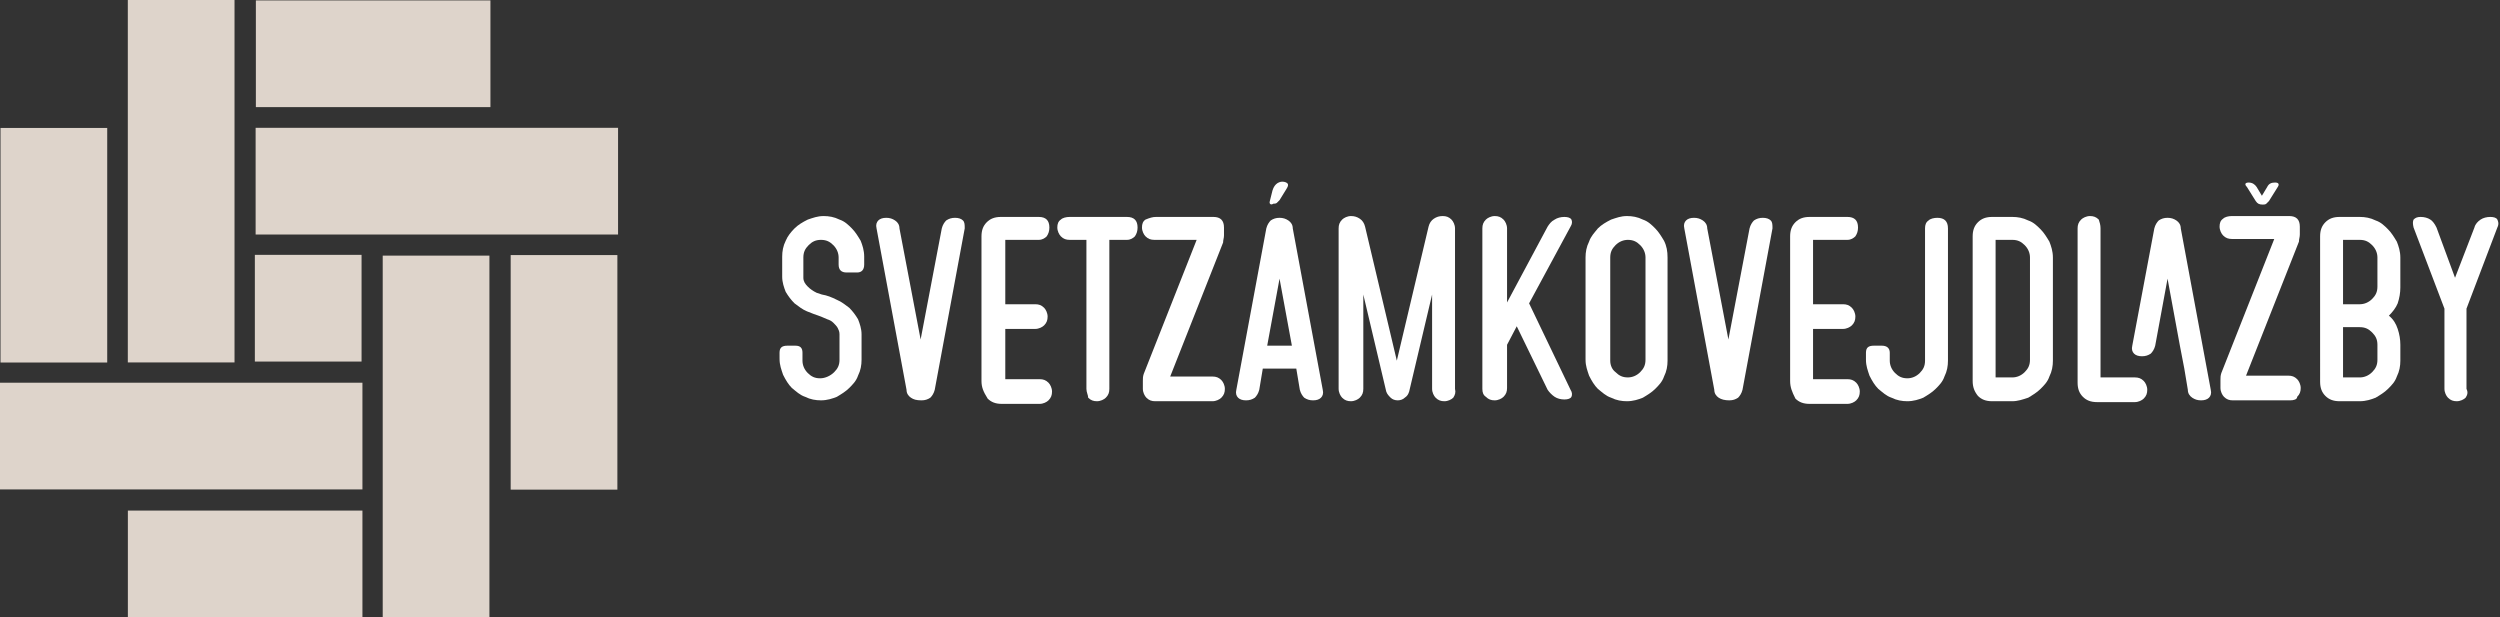
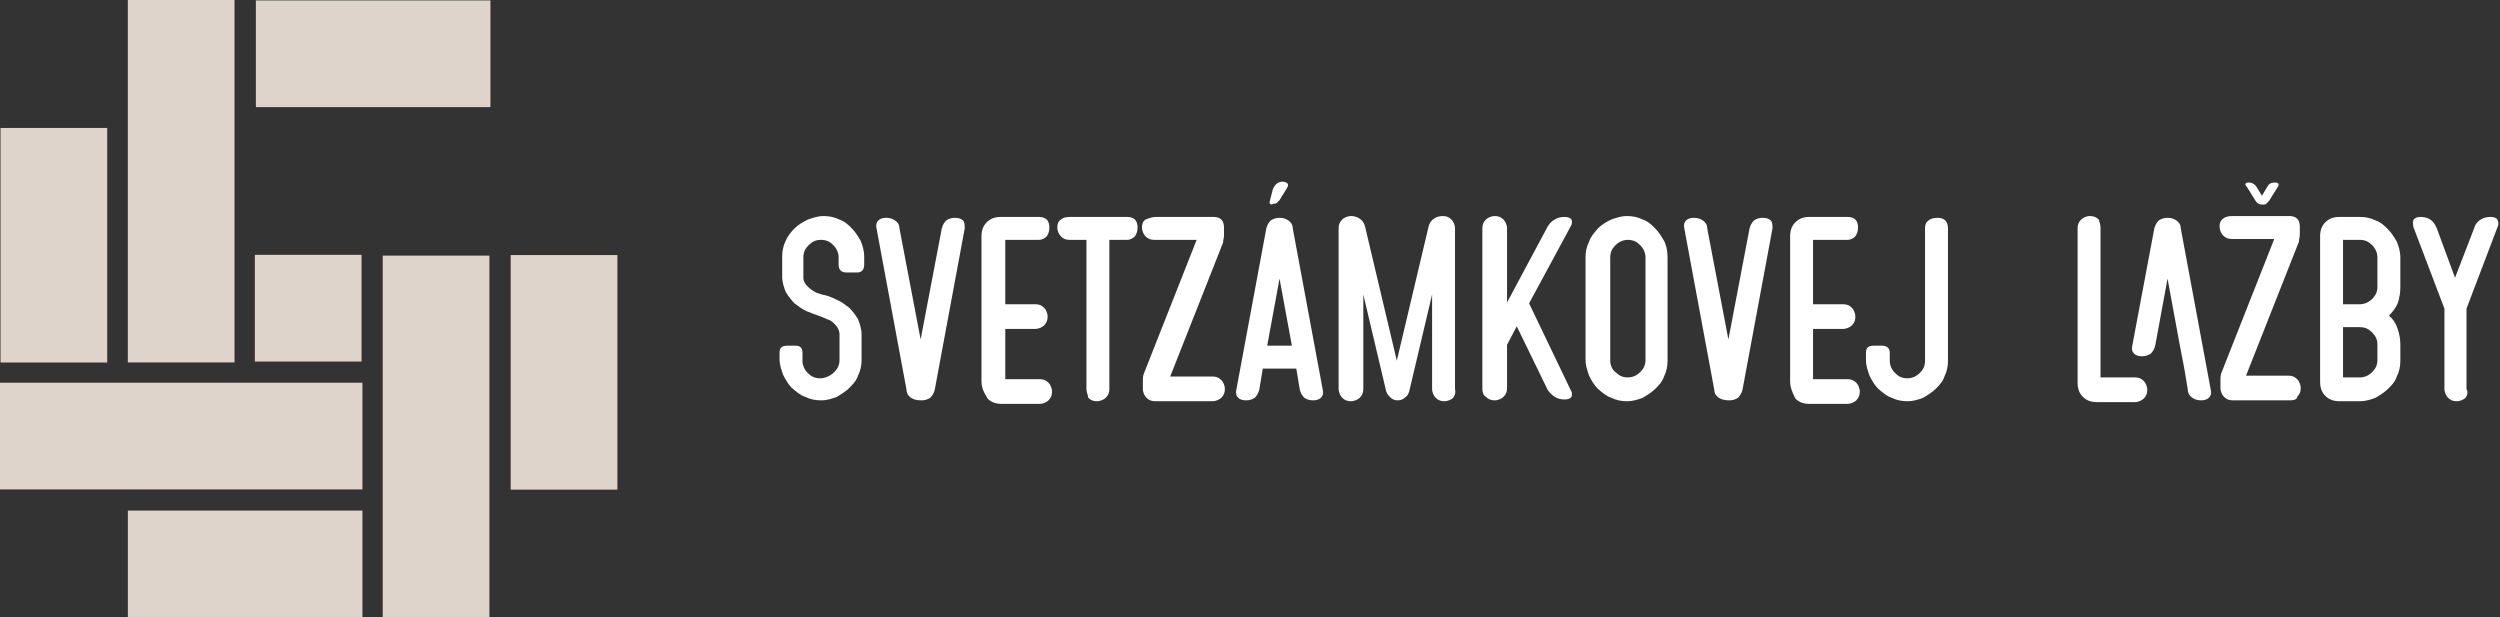
<svg xmlns="http://www.w3.org/2000/svg" id="Réteg_1" x="0px" y="0px" viewBox="0 0 283.5 70" style="enable-background:new 0 0 283.5 70;" xml:space="preserve">
  <rect x="0" y="0" width="283.5" height="70" fill="#333333" stroke="none" />
  <style type="text/css">	.st0{fill:#DED4CB;}	.st1{fill:#FFFFFF;}</style>
  <g id="BG_1_" />
  <g>
    <g>
      <rect x="28.9" y="28.9" class="st0" width="12.1" height="12.1" />
      <rect x="0" y="43.4" class="st0" width="41.1" height="12.1" />
      <rect x="14.5" y="57.9" class="st0" width="26.6" height="12.1" />
      <g>
        <rect x="28.9" y="43.4" transform="matrix(4.497209e-11 -1 1 4.497209e-11 -3.359084e-09 98.988)" class="st0" width="41.1" height="12.1" />
        <rect x="50.7" y="36.2" transform="matrix(4.509732e-11 -1 1 4.509732e-11 21.71 106.225)" class="st0" width="26.6" height="12.1" />
      </g>
      <g>
-         <rect x="28.9" y="14.5" transform="matrix(-1 -8.963420e-11 8.963420e-11 -1 98.988 41.094)" class="st0" width="41.1" height="12.1" />
        <rect x="28.9" y="0" transform="matrix(-1 -9.005831e-11 9.005831e-11 -1 84.515 12.147)" class="st0" width="26.6" height="12.1" />
      </g>
      <g>
        <rect x="0" y="14.5" transform="matrix(-1.346507e-10 1 -1 -1.346507e-10 41.094 5.466134e-10)" class="st0" width="41.1" height="12.1" />
        <rect x="-7.2" y="21.7" transform="matrix(-1.347457e-10 1 -1 -1.347457e-10 33.858 21.71)" class="st0" width="26.6" height="12.1" />
      </g>
    </g>
    <g>
      <path class="st1" d="M94.6,42.2c0.4-0.4,0.6-0.8,0.6-1.4v-2.9c0-0.3-0.1-0.5-0.2-0.7c-0.1-0.2-0.3-0.4-0.5-0.6    c-0.2-0.2-0.4-0.3-0.7-0.4c-0.2-0.1-0.5-0.2-0.7-0.3c-0.6-0.2-1.1-0.4-1.6-0.6c-0.5-0.2-1-0.6-1.4-0.9c-0.4-0.4-0.7-0.8-1-1.3    c-0.2-0.5-0.4-1.1-0.4-1.7v-2.3c0-0.6,0.1-1.2,0.4-1.8c0.2-0.5,0.6-1,1-1.4c0.4-0.4,0.9-0.7,1.5-1c0.6-0.2,1.1-0.4,1.8-0.4    c0.6,0,1.2,0.1,1.8,0.4c0.6,0.2,1,0.6,1.4,1c0.4,0.4,0.7,0.9,1,1.4c0.2,0.5,0.4,1.1,0.4,1.8V30c0,0.6-0.3,0.9-0.8,0.9H96    c-0.6,0-0.9-0.3-0.9-0.9v-0.8c0-0.5-0.2-1-0.6-1.4c-0.4-0.4-0.8-0.6-1.4-0.6s-1,0.2-1.4,0.6c-0.4,0.4-0.6,0.8-0.6,1.4v2.3    c0,0.4,0.2,0.7,0.5,1c0.3,0.3,0.6,0.5,1,0.7l0.6,0.2c0.6,0.1,1.1,0.3,1.7,0.6c0.5,0.2,1,0.6,1.4,0.9c0.4,0.4,0.7,0.8,1,1.3    c0.2,0.5,0.4,1.1,0.4,1.7v2.9c0,0.6-0.1,1.2-0.4,1.8c-0.2,0.6-0.6,1-1,1.4c-0.4,0.4-0.9,0.7-1.4,1c-0.5,0.2-1.1,0.4-1.8,0.4    c-0.6,0-1.2-0.1-1.8-0.4c-0.6-0.2-1-0.6-1.5-1c-0.4-0.4-0.7-0.9-1-1.5c-0.2-0.6-0.4-1.1-0.4-1.8V40c0-0.6,0.3-0.8,0.9-0.8h0.9    c0.6,0,0.8,0.3,0.8,0.8v0.9c0,0.5,0.2,1,0.6,1.4c0.4,0.4,0.8,0.6,1.4,0.6S94.2,42.6,94.6,42.2z" />
      <path class="st1" d="M103.3,45.1c-0.3-0.2-0.5-0.5-0.5-0.9l-3.4-18.3c-0.1-0.4,0-0.7,0.2-0.9c0.2-0.2,0.5-0.3,0.9-0.3    c0.4,0,0.7,0.1,1,0.3c0.3,0.2,0.5,0.5,0.5,0.9l2.4,12.6l2.4-12.6c0.1-0.4,0.3-0.7,0.5-0.9c0.3-0.2,0.6-0.3,1-0.3s0.7,0.1,0.9,0.3    c0.2,0.2,0.2,0.5,0.2,0.9l-3.4,18.3c-0.1,0.4-0.3,0.7-0.5,0.9c-0.3,0.2-0.6,0.3-1,0.3C103.9,45.4,103.6,45.3,103.3,45.1z" />
      <path class="st1" d="M111.3,43.2V26.8c0-0.7,0.2-1.2,0.6-1.6c0.4-0.4,0.9-0.6,1.6-0.6h4.3c0.4,0,0.7,0.1,0.9,0.3    c0.2,0.2,0.3,0.5,0.3,0.9c0,0.4-0.1,0.7-0.3,1c-0.2,0.2-0.5,0.4-0.9,0.4H114v7.3h3.4c0.4,0,0.7,0.1,1,0.4c0.2,0.2,0.4,0.6,0.4,1    c0,0.4-0.1,0.7-0.4,1c-0.2,0.2-0.6,0.4-1,0.4H114v5.7h3.9c0.4,0,0.7,0.1,1,0.4c0.2,0.2,0.4,0.6,0.4,1c0,0.4-0.1,0.7-0.4,1    c-0.2,0.2-0.6,0.4-1,0.4h-4.3c-0.7,0-1.2-0.2-1.6-0.6C111.5,44.4,111.3,43.9,111.3,43.2z" />
      <path class="st1" d="M123.2,44.1V27.2h-1.9c-0.4,0-0.7-0.1-1-0.4c-0.2-0.2-0.4-0.6-0.4-1c0-0.4,0.1-0.7,0.4-0.9    c0.2-0.2,0.6-0.3,1-0.3h6.5c0.4,0,0.7,0.1,0.9,0.3c0.2,0.2,0.3,0.5,0.3,0.9c0,0.4-0.1,0.7-0.3,1c-0.2,0.2-0.5,0.4-0.9,0.4h-2v16.9    c0,0.4-0.1,0.7-0.4,1c-0.2,0.2-0.6,0.4-1,0.4c-0.4,0-0.7-0.1-1-0.4C123.4,44.8,123.2,44.5,123.2,44.1z" />
      <path class="st1" d="M131.1,24.6h6.5c0.4,0,0.7,0.1,0.9,0.3c0.2,0.2,0.3,0.5,0.3,0.9v0.9c0,0.3-0.1,0.5-0.1,0.8l-6,15.2h4.8    c0.4,0,0.7,0.1,1,0.4c0.2,0.2,0.4,0.6,0.4,1c0,0.4-0.1,0.7-0.4,1c-0.2,0.2-0.6,0.4-1,0.4h-6.5c-0.4,0-0.7-0.1-1-0.4    c-0.2-0.2-0.4-0.6-0.4-1v-0.9c0-0.3,0-0.5,0.1-0.8l6-15.2h-4.8c-0.4,0-0.7-0.1-1-0.4c-0.2-0.2-0.4-0.6-0.4-1    c0-0.4,0.1-0.7,0.4-0.9C130.4,24.7,130.7,24.6,131.1,24.6z" />
      <path class="st1" d="M147.4,44.2l-0.4-2.4h-3.8l-0.4,2.4c-0.1,0.4-0.3,0.7-0.5,0.9c-0.3,0.2-0.6,0.3-1,0.3c-0.4,0-0.7-0.1-0.9-0.3    c-0.2-0.2-0.3-0.5-0.2-0.9l3.4-18.3c0.1-0.4,0.3-0.7,0.5-0.9c0.3-0.2,0.6-0.3,1-0.3c0.4,0,0.7,0.1,1,0.3c0.3,0.2,0.5,0.5,0.5,0.9    l3.4,18.3c0.1,0.4,0,0.7-0.2,0.9c-0.2,0.2-0.5,0.3-0.9,0.3c-0.4,0-0.7-0.1-1-0.3C147.7,44.9,147.5,44.6,147.4,44.2z M146.5,39.2    l-1.4-7.6l-1.4,7.6H146.5z M144,22.8l0.3-1.2c0.1-0.3,0.2-0.5,0.4-0.7c0.2-0.2,0.5-0.3,0.7-0.3c0.3,0,0.5,0.1,0.6,0.2    c0.1,0.1,0.1,0.3-0.1,0.6l-0.8,1.3c-0.1,0.1-0.2,0.2-0.3,0.3c-0.1,0.1-0.3,0.1-0.4,0.1C144.1,23.3,143.9,23.1,144,22.8z" />
      <path class="st1" d="M164.8,45.1c-0.2,0.2-0.6,0.4-1,0.4c-0.4,0-0.7-0.1-1-0.4c-0.2-0.2-0.4-0.6-0.4-1V33.4l-2.6,11    c-0.1,0.3-0.2,0.5-0.5,0.7c-0.2,0.2-0.5,0.3-0.8,0.3c-0.3,0-0.6-0.1-0.8-0.3c-0.2-0.2-0.4-0.4-0.5-0.7l-2.6-11v10.7    c0,0.4-0.1,0.7-0.4,1c-0.2,0.2-0.6,0.4-1,0.4c-0.4,0-0.7-0.1-1-0.4c-0.2-0.2-0.4-0.6-0.4-1V25.9c0-0.4,0.1-0.7,0.4-1    c0.2-0.2,0.6-0.4,1-0.4c0.4,0,0.7,0.1,1,0.3c0.3,0.2,0.5,0.5,0.6,0.9l3.6,15.2l3.6-15.2c0.1-0.4,0.3-0.7,0.6-0.9    c0.3-0.2,0.6-0.3,1-0.3c0.4,0,0.7,0.1,1,0.4c0.2,0.2,0.4,0.6,0.4,1v18.2C165.1,44.5,165,44.8,164.8,45.1z" />
      <path class="st1" d="M168.1,44.1V25.9c0-0.4,0.1-0.7,0.4-1c0.2-0.2,0.6-0.4,1-0.4c0.4,0,0.7,0.1,1,0.4c0.2,0.2,0.4,0.6,0.4,1v8.4    l4.6-8.6c0.2-0.3,0.4-0.6,0.8-0.8c0.3-0.2,0.7-0.3,1.1-0.3c0.4,0,0.7,0.1,0.8,0.3s0.1,0.5-0.1,0.8l-4.7,8.7l4.7,9.8    c0.2,0.3,0.2,0.6,0.1,0.8c-0.1,0.2-0.4,0.3-0.8,0.3c-0.4,0-0.8-0.1-1.1-0.3c-0.3-0.2-0.6-0.5-0.8-0.8l-3.5-7.2l-1.1,2.1v4.9    c0,0.4-0.1,0.7-0.4,1c-0.2,0.2-0.6,0.4-1,0.4c-0.4,0-0.7-0.1-1-0.4C168.2,44.8,168.1,44.5,168.1,44.1z" />
      <path class="st1" d="M189.1,29.2v11.7c0,0.6-0.1,1.2-0.4,1.8c-0.2,0.6-0.6,1-1,1.4c-0.4,0.4-0.9,0.7-1.4,1    c-0.5,0.2-1.1,0.4-1.8,0.4c-0.6,0-1.2-0.1-1.8-0.4c-0.6-0.2-1-0.6-1.5-1c-0.4-0.4-0.7-0.9-1-1.5c-0.2-0.6-0.4-1.1-0.4-1.8V29.2    c0-0.6,0.1-1.2,0.4-1.8c0.2-0.6,0.6-1,1-1.5c0.4-0.4,0.9-0.7,1.5-1c0.6-0.2,1.1-0.4,1.8-0.4c0.6,0,1.2,0.1,1.8,0.4    c0.6,0.2,1,0.6,1.4,1c0.4,0.4,0.7,0.9,1,1.4C189,27.9,189.1,28.5,189.1,29.2z M183.2,42.2c0.4,0.4,0.8,0.6,1.4,0.6    c0.5,0,1-0.2,1.4-0.6c0.4-0.4,0.6-0.8,0.6-1.4V29.2c0-0.5-0.2-1-0.6-1.4s-0.8-0.6-1.4-0.6c-0.5,0-1,0.2-1.4,0.6    c-0.4,0.4-0.6,0.8-0.6,1.4v11.7C182.6,41.4,182.8,41.9,183.2,42.2z" />
      <path class="st1" d="M194.9,45.1c-0.3-0.2-0.5-0.5-0.5-0.9L191,25.9c-0.1-0.4,0-0.7,0.2-0.9c0.2-0.2,0.5-0.3,0.9-0.3    c0.4,0,0.7,0.1,1,0.3c0.3,0.2,0.5,0.5,0.5,0.9l2.4,12.6l2.4-12.6c0.1-0.4,0.3-0.7,0.5-0.9c0.3-0.2,0.6-0.3,1-0.3s0.7,0.1,0.9,0.3    c0.2,0.2,0.2,0.5,0.2,0.9l-3.4,18.3c-0.1,0.4-0.3,0.7-0.5,0.9c-0.3,0.2-0.6,0.3-1,0.3C195.6,45.4,195.2,45.3,194.9,45.1z" />
      <path class="st1" d="M203,43.2V26.8c0-0.7,0.2-1.2,0.6-1.6c0.4-0.4,0.9-0.6,1.6-0.6h4.3c0.4,0,0.7,0.1,0.9,0.3    c0.2,0.2,0.3,0.5,0.3,0.9c0,0.4-0.1,0.7-0.3,1c-0.2,0.2-0.5,0.4-0.9,0.4h-3.9v7.3h3.4c0.4,0,0.7,0.1,1,0.4c0.2,0.2,0.4,0.6,0.4,1    c0,0.4-0.1,0.7-0.4,1c-0.2,0.2-0.6,0.4-1,0.4h-3.4v5.7h3.9c0.4,0,0.7,0.1,1,0.4c0.2,0.2,0.4,0.6,0.4,1c0,0.4-0.1,0.7-0.4,1    c-0.2,0.2-0.6,0.4-1,0.4h-4.3c-0.7,0-1.2-0.2-1.6-0.6C203.2,44.4,203,43.9,203,43.2z" />
      <path class="st1" d="M214.3,40v0.9c0,0.5,0.2,1,0.6,1.4c0.4,0.4,0.8,0.6,1.4,0.6c0.5,0,1-0.2,1.4-0.6c0.4-0.4,0.6-0.8,0.6-1.4v-15    c0-0.4,0.1-0.7,0.4-0.9c0.2-0.2,0.6-0.3,1-0.3c0.4,0,0.7,0.1,0.9,0.3c0.2,0.2,0.3,0.5,0.3,0.9v15c0,0.6-0.1,1.2-0.4,1.8    c-0.2,0.6-0.6,1-1,1.4c-0.4,0.4-0.9,0.7-1.4,1c-0.5,0.2-1.1,0.4-1.8,0.4c-0.6,0-1.2-0.1-1.8-0.4c-0.6-0.2-1-0.6-1.5-1    c-0.4-0.4-0.7-0.9-1-1.5c-0.2-0.6-0.4-1.1-0.4-1.8V40c0-0.6,0.3-0.8,0.9-0.8h0.9C214,39.2,214.3,39.5,214.3,40z" />
-       <path class="st1" d="M223.7,43.2V26.8c0-0.7,0.2-1.2,0.6-1.6c0.4-0.4,0.9-0.6,1.6-0.6h2.3c0.6,0,1.2,0.1,1.8,0.4    c0.6,0.2,1,0.6,1.4,1c0.4,0.4,0.7,0.9,1,1.4c0.2,0.5,0.4,1.1,0.4,1.8v11.7c0,0.6-0.1,1.2-0.4,1.8c-0.2,0.6-0.6,1-1,1.4    c-0.4,0.4-0.9,0.7-1.4,1c-0.6,0.2-1.2,0.4-1.8,0.4h-2.3c-0.7,0-1.2-0.2-1.6-0.6C223.9,44.4,223.7,43.9,223.7,43.2z M228.2,42.8    c0.5,0,1-0.2,1.4-0.6c0.4-0.4,0.6-0.8,0.6-1.4V29.2c0-0.5-0.2-1-0.6-1.4c-0.4-0.4-0.8-0.6-1.4-0.6h-1.9v15.6H228.2z" />
      <path class="st1" d="M238.2,25.9v16.9h3.9c0.4,0,0.7,0.1,1,0.4c0.2,0.2,0.4,0.6,0.4,1c0,0.4-0.1,0.7-0.4,1c-0.2,0.2-0.6,0.4-1,0.4    h-4.3c-0.7,0-1.2-0.2-1.6-0.6c-0.4-0.4-0.6-0.9-0.6-1.6V25.9c0-0.4,0.1-0.7,0.4-1c0.2-0.2,0.6-0.4,1-0.4c0.4,0,0.7,0.1,1,0.4    C238.1,25.2,238.2,25.5,238.2,25.9z" />
      <path class="st1" d="M259.7,45.4h-6.5c-0.4,0-0.7-0.1-1-0.4c-0.2-0.2-0.4-0.6-0.4-1v-0.9c0-0.3,0-0.5,0.1-0.8l6-15.2h-4.8    c-0.4,0-0.7-0.1-1-0.4c-0.2-0.2-0.4-0.6-0.4-1c0-0.4,0.1-0.7,0.4-0.9c0.2-0.2,0.6-0.3,1-0.3h6.5c0.4,0,0.7,0.1,0.9,0.3    c0.2,0.2,0.3,0.5,0.3,0.9v0.9c0,0.3-0.1,0.5-0.1,0.8l-6,15.2h4.8c0.4,0,0.7,0.1,1,0.4c0.2,0.2,0.4,0.6,0.4,1c0,0.4-0.1,0.7-0.4,1    C260.5,45.3,260.1,45.4,259.7,45.4z M255,20.7c0.4,0,0.7,0.2,0.9,0.5l0.6,1l0.6-1c0.2-0.4,0.5-0.5,0.9-0.5c0.4,0,0.5,0.2,0.3,0.5    l-1,1.6c-0.1,0.1-0.2,0.2-0.3,0.3c-0.1,0.1-0.3,0.1-0.4,0.1c-0.4,0-0.6-0.1-0.8-0.4l-1-1.6C254.5,20.9,254.6,20.7,255,20.7z" />
      <path class="st1" d="M270.9,35.8c0.5,0.4,0.8,0.9,1,1.5c0.2,0.6,0.3,1.2,0.3,1.8v1.8c0,0.6-0.1,1.2-0.4,1.8c-0.2,0.6-0.6,1-1,1.4    c-0.4,0.4-0.9,0.7-1.4,1c-0.5,0.2-1.1,0.4-1.8,0.4h-2.3c-0.7,0-1.2-0.2-1.6-0.6c-0.4-0.4-0.6-0.9-0.6-1.6V26.8    c0-0.7,0.2-1.2,0.6-1.6c0.4-0.4,0.9-0.6,1.6-0.6h2.3c0.6,0,1.2,0.1,1.8,0.4c0.6,0.2,1,0.6,1.4,1c0.4,0.4,0.7,0.9,1,1.4    c0.2,0.5,0.4,1.1,0.4,1.8v3.4c0,0.6-0.1,1.2-0.3,1.8C271.7,34.9,271.3,35.4,270.9,35.8z M269.6,29.2c0-0.5-0.2-1-0.6-1.4    c-0.4-0.4-0.8-0.6-1.4-0.6h-1.9v7.3h1.9c0.5,0,1-0.2,1.4-0.6c0.4-0.4,0.6-0.8,0.6-1.4V29.2z M269.6,39.1c0-0.6-0.2-1-0.6-1.4    c-0.4-0.4-0.8-0.6-1.4-0.6h-1.9v5.7h1.9c0.5,0,1-0.2,1.4-0.6c0.4-0.4,0.6-0.8,0.6-1.4V39.1z" />
      <path class="st1" d="M279.6,45.1c-0.2,0.2-0.6,0.4-1,0.4c-0.4,0-0.7-0.1-1-0.4c-0.2-0.2-0.4-0.6-0.4-1V35l-3.5-9.2    c-0.1-0.4-0.1-0.7,0-0.9c0.2-0.2,0.4-0.3,0.8-0.3c0.4,0,0.8,0.1,1.1,0.3c0.3,0.2,0.5,0.5,0.7,0.9l2.1,5.7l2.2-5.7    c0.1-0.4,0.4-0.7,0.7-0.9c0.3-0.2,0.7-0.3,1.1-0.3c0.4,0,0.7,0.1,0.8,0.3c0.1,0.2,0.2,0.5,0,0.9l-3.5,9.2v9.1    C279.9,44.5,279.8,44.8,279.6,45.1z" />
      <path class="st1" d="M244.4,39.2c-0.1,0.4-0.3,0.7-0.5,0.9c-0.3,0.2-0.6,0.3-1,0.3c-0.4,0-0.7-0.1-0.9-0.3    c-0.2-0.2-0.3-0.5-0.2-0.9l2.5-13.3c0.1-0.4,0.3-0.7,0.5-0.9c0.3-0.2,0.6-0.3,1-0.3c0.4,0,0.7,0.1,1,0.3c0.3,0.2,0.5,0.5,0.5,0.9    l3.4,18.3c0.1,0.4,0,0.7-0.2,0.9c-0.2,0.2-0.5,0.3-0.9,0.3c-0.4,0-0.7-0.1-1-0.3c-0.3-0.2-0.5-0.5-0.5-0.9l-0.4-2.4l-0.5-2.6    l-1.4-7.6L244.4,39.2" />
    </g>
  </g>
</svg>